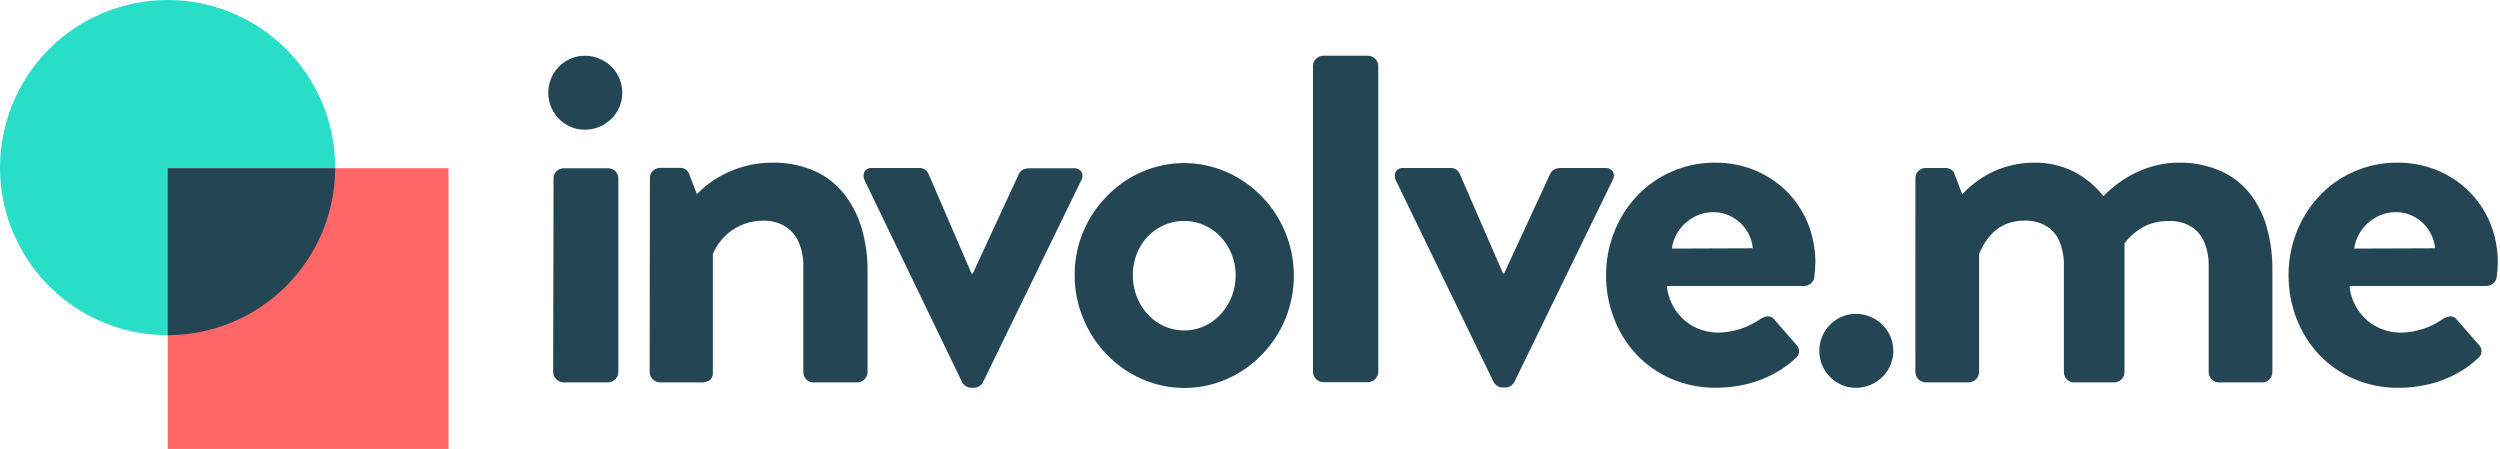
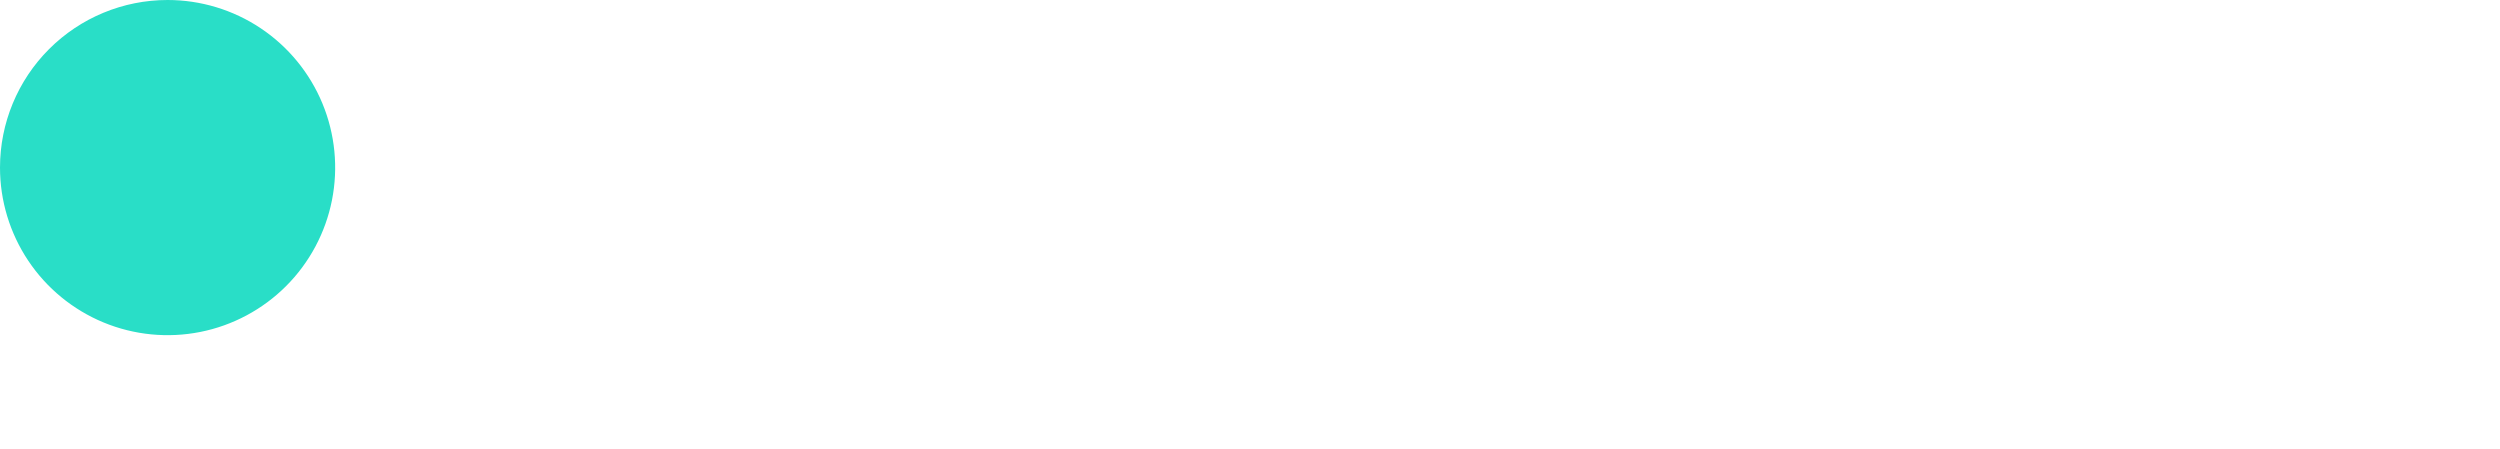
<svg xmlns="http://www.w3.org/2000/svg" width="323" height="58" viewBox="0 0 323 58" fill="none">
  <path fill-rule="evenodd" clip-rule="evenodd" d="M21.652 0C25.934 0 30.12 1.27 33.681 3.649C37.242 6.028 40.017 9.41 41.656 13.366C43.294 17.323 43.723 21.676 42.888 25.876C42.052 30.076 39.99 33.934 36.962 36.962C33.934 39.99 30.076 42.052 25.876 42.888C21.676 43.723 17.323 43.294 13.366 41.656C9.41 40.017 6.028 37.242 3.649 33.681C1.27 30.12 0 25.934 0 21.652C0 15.909 2.281 10.402 6.342 6.342C10.402 2.281 15.909 0 21.652 0Z" fill="#29DEC7" />
-   <path d="M21.676 21.732H57.944V58H21.676V21.732Z" fill="#FF6666" />
-   <path fill-rule="evenodd" clip-rule="evenodd" d="M43.306 21.739C43.283 27.463 40.995 32.944 36.941 36.986C32.888 41.027 27.399 43.298 21.676 43.304V21.739H43.306Z" fill="#244554" />
-   <path d="M304.159 32.115C304.282 31.253 304.611 30.434 305.117 29.726C305.618 29.025 306.274 28.448 307.034 28.041C307.818 27.623 308.694 27.406 309.583 27.41C310.435 27.414 311.273 27.637 312.015 28.056C312.732 28.464 313.341 29.036 313.794 29.726C314.258 30.43 314.54 31.238 314.614 32.078L304.159 32.115ZM247.466 48.089C247.482 48.432 247.625 48.757 247.868 49C248.111 49.243 248.437 49.387 248.78 49.403H254.385C254.729 49.387 255.054 49.243 255.297 49C255.54 48.757 255.684 48.432 255.7 48.089V32.841C255.893 32.334 256.136 31.848 256.426 31.389C256.746 30.87 257.135 30.396 257.58 29.98C258.07 29.531 258.635 29.172 259.25 28.92C259.975 28.641 260.746 28.501 261.523 28.506C262.541 28.462 263.55 28.714 264.427 29.232C265.19 29.711 265.78 30.421 266.112 31.258C266.499 32.252 266.684 33.314 266.656 34.38V48.089C266.657 48.43 266.79 48.758 267.027 49.004C267.148 49.132 267.294 49.235 267.456 49.305C267.619 49.375 267.794 49.41 267.971 49.41H273.169C273.518 49.402 273.85 49.256 274.091 49.004C274.214 48.884 274.311 48.742 274.379 48.585C274.446 48.428 274.481 48.26 274.484 48.089V31.454C274.589 31.296 274.706 31.146 274.832 31.004C275.146 30.631 275.502 30.294 275.892 30.002C276.411 29.586 276.989 29.248 277.606 29C278.435 28.693 279.314 28.541 280.198 28.55C281.215 28.509 282.223 28.761 283.102 29.276C283.855 29.753 284.443 30.45 284.787 31.273C285.195 32.261 285.391 33.325 285.36 34.395V48.089C285.366 48.429 285.498 48.755 285.731 49.004C285.853 49.131 285.999 49.233 286.161 49.303C286.323 49.373 286.498 49.409 286.675 49.41H292.28C292.457 49.41 292.632 49.375 292.794 49.305C292.956 49.235 293.103 49.132 293.224 49.004C293.461 48.758 293.593 48.43 293.594 48.089V34.881C293.613 33.12 293.395 31.364 292.948 29.661C292.543 28.069 291.836 26.57 290.864 25.246C289.887 23.933 288.6 22.882 287.117 22.189C285.361 21.382 283.445 20.98 281.512 21.013C280.342 21.01 279.178 21.177 278.056 21.507C277.067 21.794 276.113 22.189 275.21 22.683C274.464 23.107 273.754 23.593 273.089 24.135C272.619 24.503 272.175 24.903 271.761 25.333C270.714 24.007 269.394 22.922 267.891 22.153C266.297 21.371 264.539 20.98 262.764 21.013C259.845 21.022 257.021 22.049 254.778 23.917C254.329 24.281 253.909 24.679 253.521 25.108L252.519 22.465C252.446 22.245 252.303 22.054 252.113 21.921C251.884 21.772 251.616 21.696 251.343 21.703H248.787C248.439 21.703 248.104 21.841 247.858 22.088C247.612 22.334 247.473 22.668 247.473 23.017L247.466 48.089ZM216.004 32.115C216.121 31.255 216.442 30.436 216.941 29.726C217.442 29.024 218.098 28.448 218.858 28.041C219.642 27.623 220.518 27.406 221.407 27.41C222.259 27.414 223.097 27.637 223.839 28.056C224.564 28.461 225.181 29.034 225.64 29.726C226.104 30.43 226.386 31.238 226.46 32.078L216.004 32.115ZM207.502 35.535C207.491 37.471 207.845 39.393 208.548 41.198C209.212 42.911 210.198 44.481 211.452 45.823C212.722 47.155 214.249 48.217 215.939 48.946C217.748 49.717 219.695 50.109 221.661 50.1C223.063 50.103 224.461 49.933 225.821 49.592C227.029 49.289 228.193 48.833 229.285 48.234C230.26 47.706 231.163 47.055 231.971 46.295C232.118 46.191 232.237 46.052 232.319 45.892C232.402 45.731 232.444 45.553 232.443 45.373C232.43 45.039 232.287 44.724 232.044 44.495L229.205 41.242C229.107 41.119 228.982 41.022 228.839 40.958C228.696 40.893 228.541 40.864 228.384 40.871C228.033 40.917 227.698 41.044 227.404 41.242C225.817 42.341 223.939 42.942 222.009 42.97C221.081 42.977 220.161 42.792 219.308 42.425C218.54 42.098 217.844 41.622 217.261 41.024C216.702 40.465 216.252 39.807 215.932 39.085C215.62 38.412 215.428 37.69 215.365 36.95H233.075C233.4 36.951 233.714 36.835 233.961 36.624C234.215 36.413 234.377 36.11 234.411 35.782C234.411 35.513 234.483 35.208 234.505 34.845C234.527 34.482 234.549 34.162 234.549 33.908C234.553 32.137 234.208 30.383 233.532 28.746C232.89 27.207 231.947 25.812 230.759 24.643C229.573 23.492 228.175 22.582 226.642 21.964C225.043 21.329 223.337 21.006 221.617 21.013C219.665 20.999 217.732 21.4 215.946 22.189C214.246 22.93 212.716 24.012 211.452 25.369C210.2 26.714 209.214 28.283 208.548 29.995C207.856 31.76 207.501 33.639 207.502 35.535ZM192.98 49.374C193.087 49.563 193.236 49.724 193.416 49.846C193.63 49.991 193.883 50.067 194.142 50.064H194.49C194.748 50.063 195.001 49.987 195.217 49.846C195.392 49.721 195.538 49.56 195.645 49.374L208.308 23.358C208.421 23.189 208.489 22.993 208.506 22.79C208.522 22.586 208.487 22.382 208.402 22.196C208.287 22.025 208.128 21.889 207.941 21.802C207.754 21.715 207.547 21.681 207.342 21.703H201.947C201.616 21.684 201.285 21.723 200.967 21.819C200.816 21.876 200.678 21.963 200.561 22.074C200.444 22.184 200.35 22.317 200.285 22.465L194.331 35.331H194.193L188.602 22.465C188.503 22.251 188.354 22.064 188.166 21.921C187.927 21.766 187.645 21.69 187.36 21.703H181.341C181.141 21.679 180.939 21.713 180.757 21.801C180.576 21.888 180.423 22.025 180.317 22.196C180.234 22.381 180.195 22.582 180.206 22.784C180.216 22.986 180.274 23.183 180.375 23.358L192.98 49.374ZM169.636 48.06C169.638 48.231 169.674 48.401 169.743 48.558C169.811 48.715 169.911 48.857 170.036 48.974C170.154 49.099 170.296 49.199 170.453 49.269C170.61 49.339 170.779 49.377 170.951 49.381H176.759C176.93 49.377 177.098 49.338 177.254 49.269C177.41 49.199 177.55 49.099 177.667 48.974C177.794 48.858 177.895 48.717 177.965 48.559C178.035 48.402 178.072 48.232 178.074 48.06V8.517C178.071 8.344 178.034 8.173 177.964 8.014C177.895 7.856 177.793 7.713 177.667 7.595C177.55 7.471 177.41 7.373 177.254 7.305C177.098 7.238 176.929 7.203 176.759 7.203H170.951C170.78 7.203 170.61 7.237 170.453 7.305C170.296 7.372 170.154 7.471 170.036 7.595C169.911 7.714 169.811 7.857 169.743 8.015C169.674 8.174 169.638 8.344 169.636 8.517V48.06ZM146.358 35.535C146.354 34.298 146.658 33.08 147.244 31.991C147.806 30.965 148.624 30.102 149.618 29.486C150.632 28.869 151.796 28.542 152.984 28.542C154.171 28.542 155.335 28.869 156.349 29.486C157.341 30.106 158.158 30.968 158.723 31.991C159.332 33.073 159.65 34.294 159.646 35.535C159.66 36.803 159.348 38.053 158.738 39.165C158.177 40.207 157.36 41.089 156.364 41.728C155.355 42.36 154.189 42.695 152.998 42.695C151.808 42.695 150.641 42.36 149.633 41.728C148.633 41.093 147.815 40.21 147.258 39.165C146.662 38.048 146.352 36.801 146.358 35.535ZM138.843 35.535C138.839 37.468 139.219 39.383 139.961 41.169C140.673 42.896 141.705 44.473 143.004 45.816C144.29 47.145 145.821 48.213 147.513 48.96C149.248 49.728 151.125 50.125 153.024 50.125C154.922 50.125 156.799 49.728 158.535 48.96C160.226 48.213 161.758 47.145 163.044 45.816C164.343 44.474 165.375 42.897 166.086 41.169C166.813 39.38 167.179 37.465 167.161 35.535C167.15 31.734 165.658 28.087 163 25.369C161.717 24.038 160.185 22.973 158.491 22.233C156.755 21.466 154.878 21.069 152.98 21.069C151.082 21.069 149.205 21.466 147.469 22.233C145.783 22.975 144.258 24.041 142.982 25.369C141.682 26.694 140.649 28.257 139.939 29.973C139.206 31.735 138.833 33.626 138.843 35.535ZM124.321 49.41C124.428 49.599 124.577 49.76 124.757 49.882C124.971 50.027 125.225 50.103 125.483 50.1H125.832C126.09 50.099 126.342 50.023 126.558 49.882C126.732 49.757 126.878 49.596 126.986 49.41L139.649 23.394C139.763 23.225 139.832 23.029 139.848 22.826C139.865 22.622 139.829 22.418 139.743 22.233C139.628 22.062 139.469 21.925 139.282 21.838C139.095 21.751 138.888 21.717 138.683 21.739H133.289C132.958 21.72 132.626 21.759 132.308 21.855C132.157 21.912 132.019 21.999 131.902 22.11C131.785 22.221 131.691 22.354 131.626 22.501L125.672 35.368H125.534L119.965 22.465C119.866 22.251 119.716 22.064 119.529 21.921C119.29 21.766 119.008 21.69 118.723 21.703H112.704C112.504 21.679 112.302 21.713 112.12 21.801C111.939 21.888 111.786 22.025 111.68 22.196C111.597 22.381 111.559 22.582 111.569 22.784C111.579 22.986 111.637 23.183 111.738 23.358L124.321 49.41ZM83.936 48.096C83.954 48.439 84.098 48.763 84.341 49.006C84.584 49.248 84.908 49.393 85.251 49.41H90.37C90.842 49.457 91.317 49.352 91.727 49.112C91.866 48.985 91.972 48.826 92.036 48.649C92.101 48.472 92.122 48.283 92.098 48.096V32.848C92.298 32.329 92.569 31.84 92.903 31.396C93.289 30.868 93.743 30.395 94.254 29.987C94.835 29.537 95.481 29.18 96.171 28.927C96.952 28.652 97.775 28.512 98.603 28.513C99.595 28.483 100.574 28.735 101.428 29.239C102.205 29.719 102.816 30.426 103.178 31.265C103.604 32.25 103.812 33.315 103.788 34.387V48.089C103.789 48.43 103.922 48.757 104.158 49.004C104.279 49.132 104.425 49.235 104.588 49.305C104.75 49.375 104.925 49.41 105.102 49.41H110.773C111.122 49.402 111.453 49.256 111.695 49.004C111.818 48.885 111.916 48.743 111.983 48.586C112.05 48.428 112.086 48.26 112.087 48.089V34.809C112.089 33.053 111.845 31.305 111.361 29.617C110.918 28.028 110.179 26.538 109.182 25.224C108.196 23.926 106.914 22.883 105.443 22.182C103.673 21.377 101.745 20.978 99.801 21.013C98.575 21.006 97.353 21.167 96.171 21.492C95.178 21.766 94.219 22.148 93.31 22.632C92.583 23.018 91.892 23.47 91.248 23.983C90.821 24.324 90.416 24.693 90.035 25.086L89.062 22.523C88.971 22.29 88.824 22.084 88.634 21.921C88.424 21.766 88.169 21.684 87.908 21.688H85.28C84.941 21.69 84.615 21.823 84.372 22.058C84.244 22.18 84.141 22.326 84.071 22.488C84.001 22.651 83.965 22.826 83.965 23.002L83.936 48.096ZM71.469 48.096C71.487 48.439 71.631 48.763 71.874 49.006C72.117 49.248 72.441 49.393 72.784 49.41H78.578C78.921 49.394 79.246 49.251 79.49 49.008C79.733 48.764 79.876 48.439 79.892 48.096V23.046C79.892 22.869 79.855 22.695 79.785 22.532C79.716 22.37 79.614 22.224 79.485 22.102C79.24 21.869 78.916 21.739 78.578 21.739H72.835C72.486 21.739 72.152 21.877 71.905 22.124C71.659 22.37 71.52 22.705 71.52 23.053L71.469 48.096ZM75.55 16.758C76.394 16.761 77.224 16.544 77.958 16.129C78.692 15.714 79.306 15.115 79.74 14.391C80.17 13.661 80.397 12.828 80.397 11.98C80.397 11.133 80.17 10.3 79.74 9.57C79.321 8.861 78.725 8.273 78.011 7.863C77.267 7.428 76.42 7.199 75.557 7.203C74.715 7.199 73.889 7.428 73.168 7.863C72.457 8.29 71.868 8.893 71.46 9.614C71.051 10.336 70.836 11.151 70.836 11.98C70.836 12.81 71.051 13.625 71.46 14.346C71.868 15.068 72.457 15.671 73.168 16.097C73.895 16.536 74.73 16.763 75.579 16.751L75.55 16.758ZM239.769 50.1C240.612 50.103 241.441 49.886 242.175 49.473C242.91 49.059 243.524 48.462 243.959 47.74C244.388 47.01 244.615 46.177 244.615 45.33C244.615 44.482 244.388 43.65 243.959 42.919C243.54 42.211 242.944 41.623 242.231 41.213C241.486 40.777 240.639 40.549 239.777 40.552C238.935 40.548 238.108 40.777 237.388 41.213C236.676 41.639 236.088 42.242 235.679 42.964C235.27 43.685 235.055 44.5 235.055 45.33C235.055 46.159 235.27 46.974 235.679 47.695C236.088 48.417 236.676 49.02 237.388 49.447C238.106 49.88 238.93 50.106 239.769 50.1ZM295.678 35.578C295.674 37.503 296.031 39.412 296.731 41.205C297.395 42.918 298.381 44.488 299.635 45.831C300.906 47.163 302.432 48.225 304.122 48.953C305.931 49.724 307.878 50.117 309.844 50.107C311.246 50.111 312.644 49.94 314.004 49.599C315.21 49.294 316.372 48.835 317.461 48.234C318.436 47.707 319.339 47.055 320.147 46.295C320.294 46.19 320.413 46.052 320.495 45.891C320.577 45.731 320.619 45.553 320.619 45.373C320.605 45.038 320.459 44.722 320.213 44.495L317.374 41.242C317.275 41.12 317.15 41.023 317.008 40.958C316.865 40.894 316.709 40.864 316.553 40.871C316.202 40.918 315.867 41.044 315.573 41.242C313.993 42.339 312.123 42.943 310.2 42.977C309.274 42.983 308.357 42.798 307.506 42.432C306.734 42.105 306.035 41.626 305.451 41.024C304.893 40.465 304.443 39.807 304.122 39.085C303.81 38.413 303.618 37.69 303.556 36.95H321.265C321.584 36.944 321.889 36.826 322.129 36.617C322.383 36.405 322.545 36.103 322.58 35.774C322.58 35.506 322.645 35.201 322.674 34.838C322.703 34.474 322.718 34.155 322.718 33.901C322.722 32.13 322.377 30.375 321.701 28.738C321.054 27.201 320.106 25.809 318.913 24.643C317.727 23.492 316.329 22.582 314.796 21.964C313.195 21.328 311.487 21.005 309.764 21.013C307.812 20.999 305.879 21.4 304.093 22.189C302.401 22.933 300.879 24.015 299.621 25.369C298.369 26.714 297.383 28.283 296.716 29.995C296.027 31.76 295.675 33.639 295.678 35.535V35.578Z" fill="#244554" />
</svg>